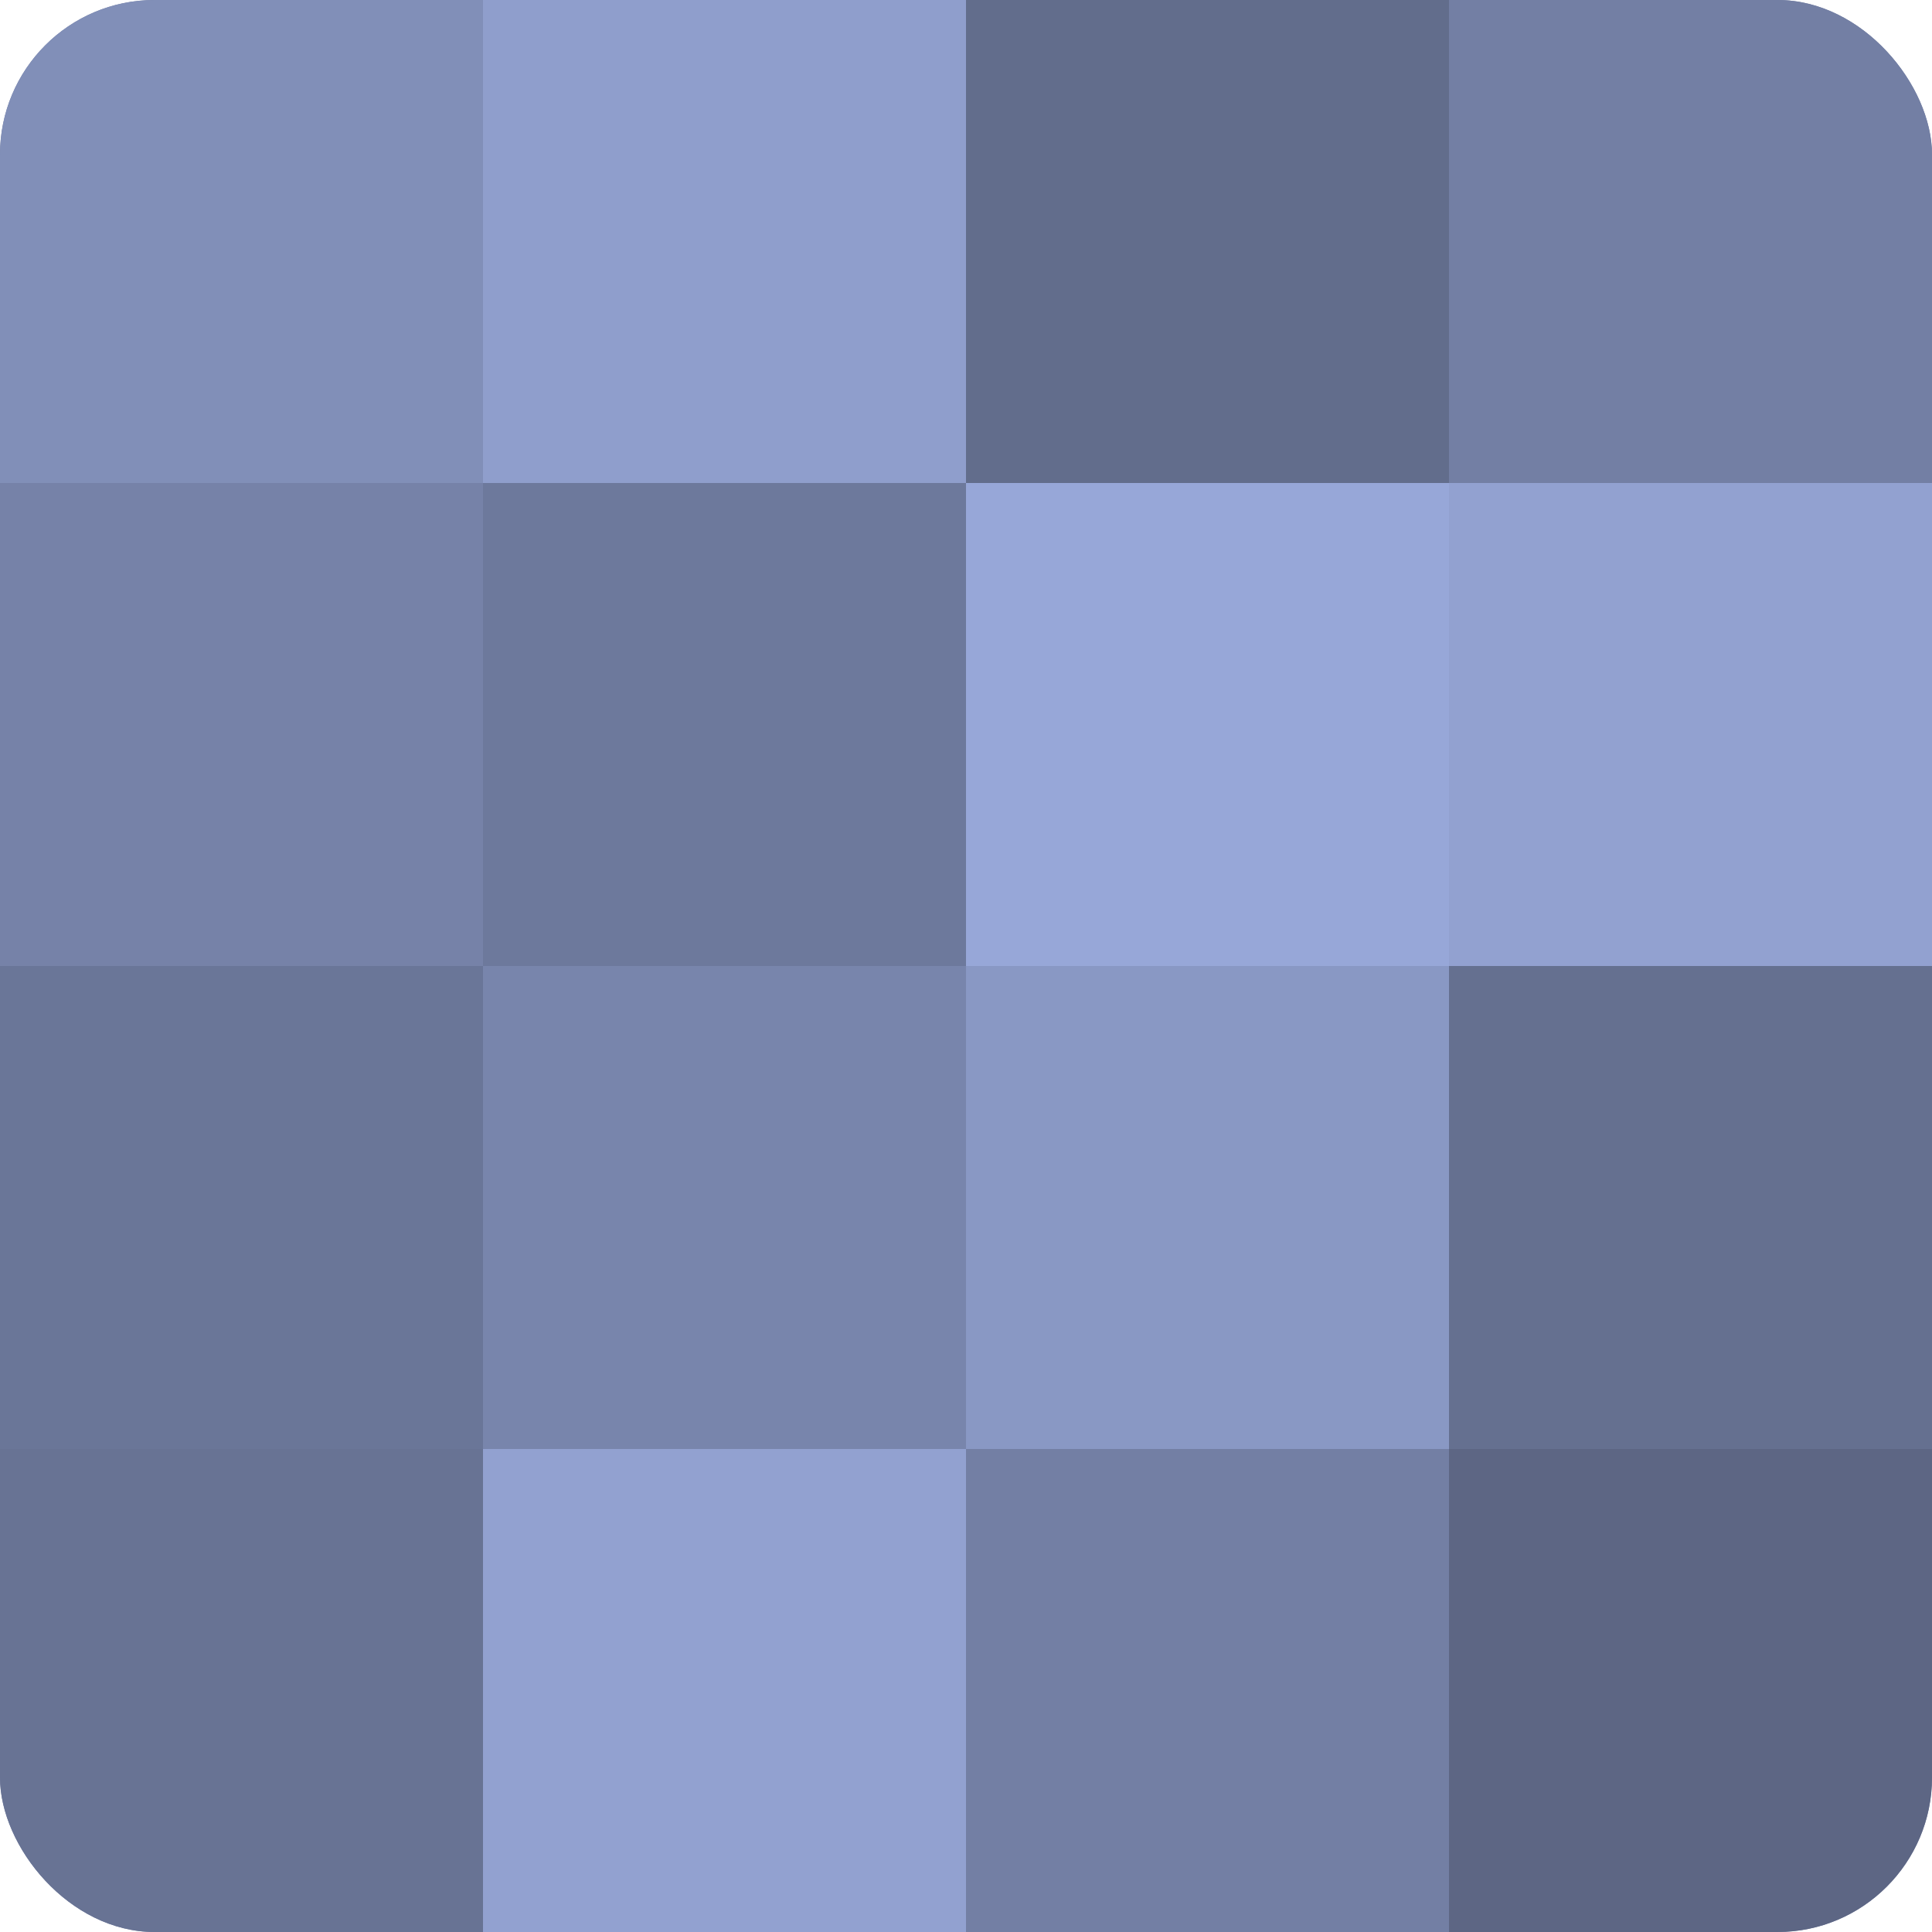
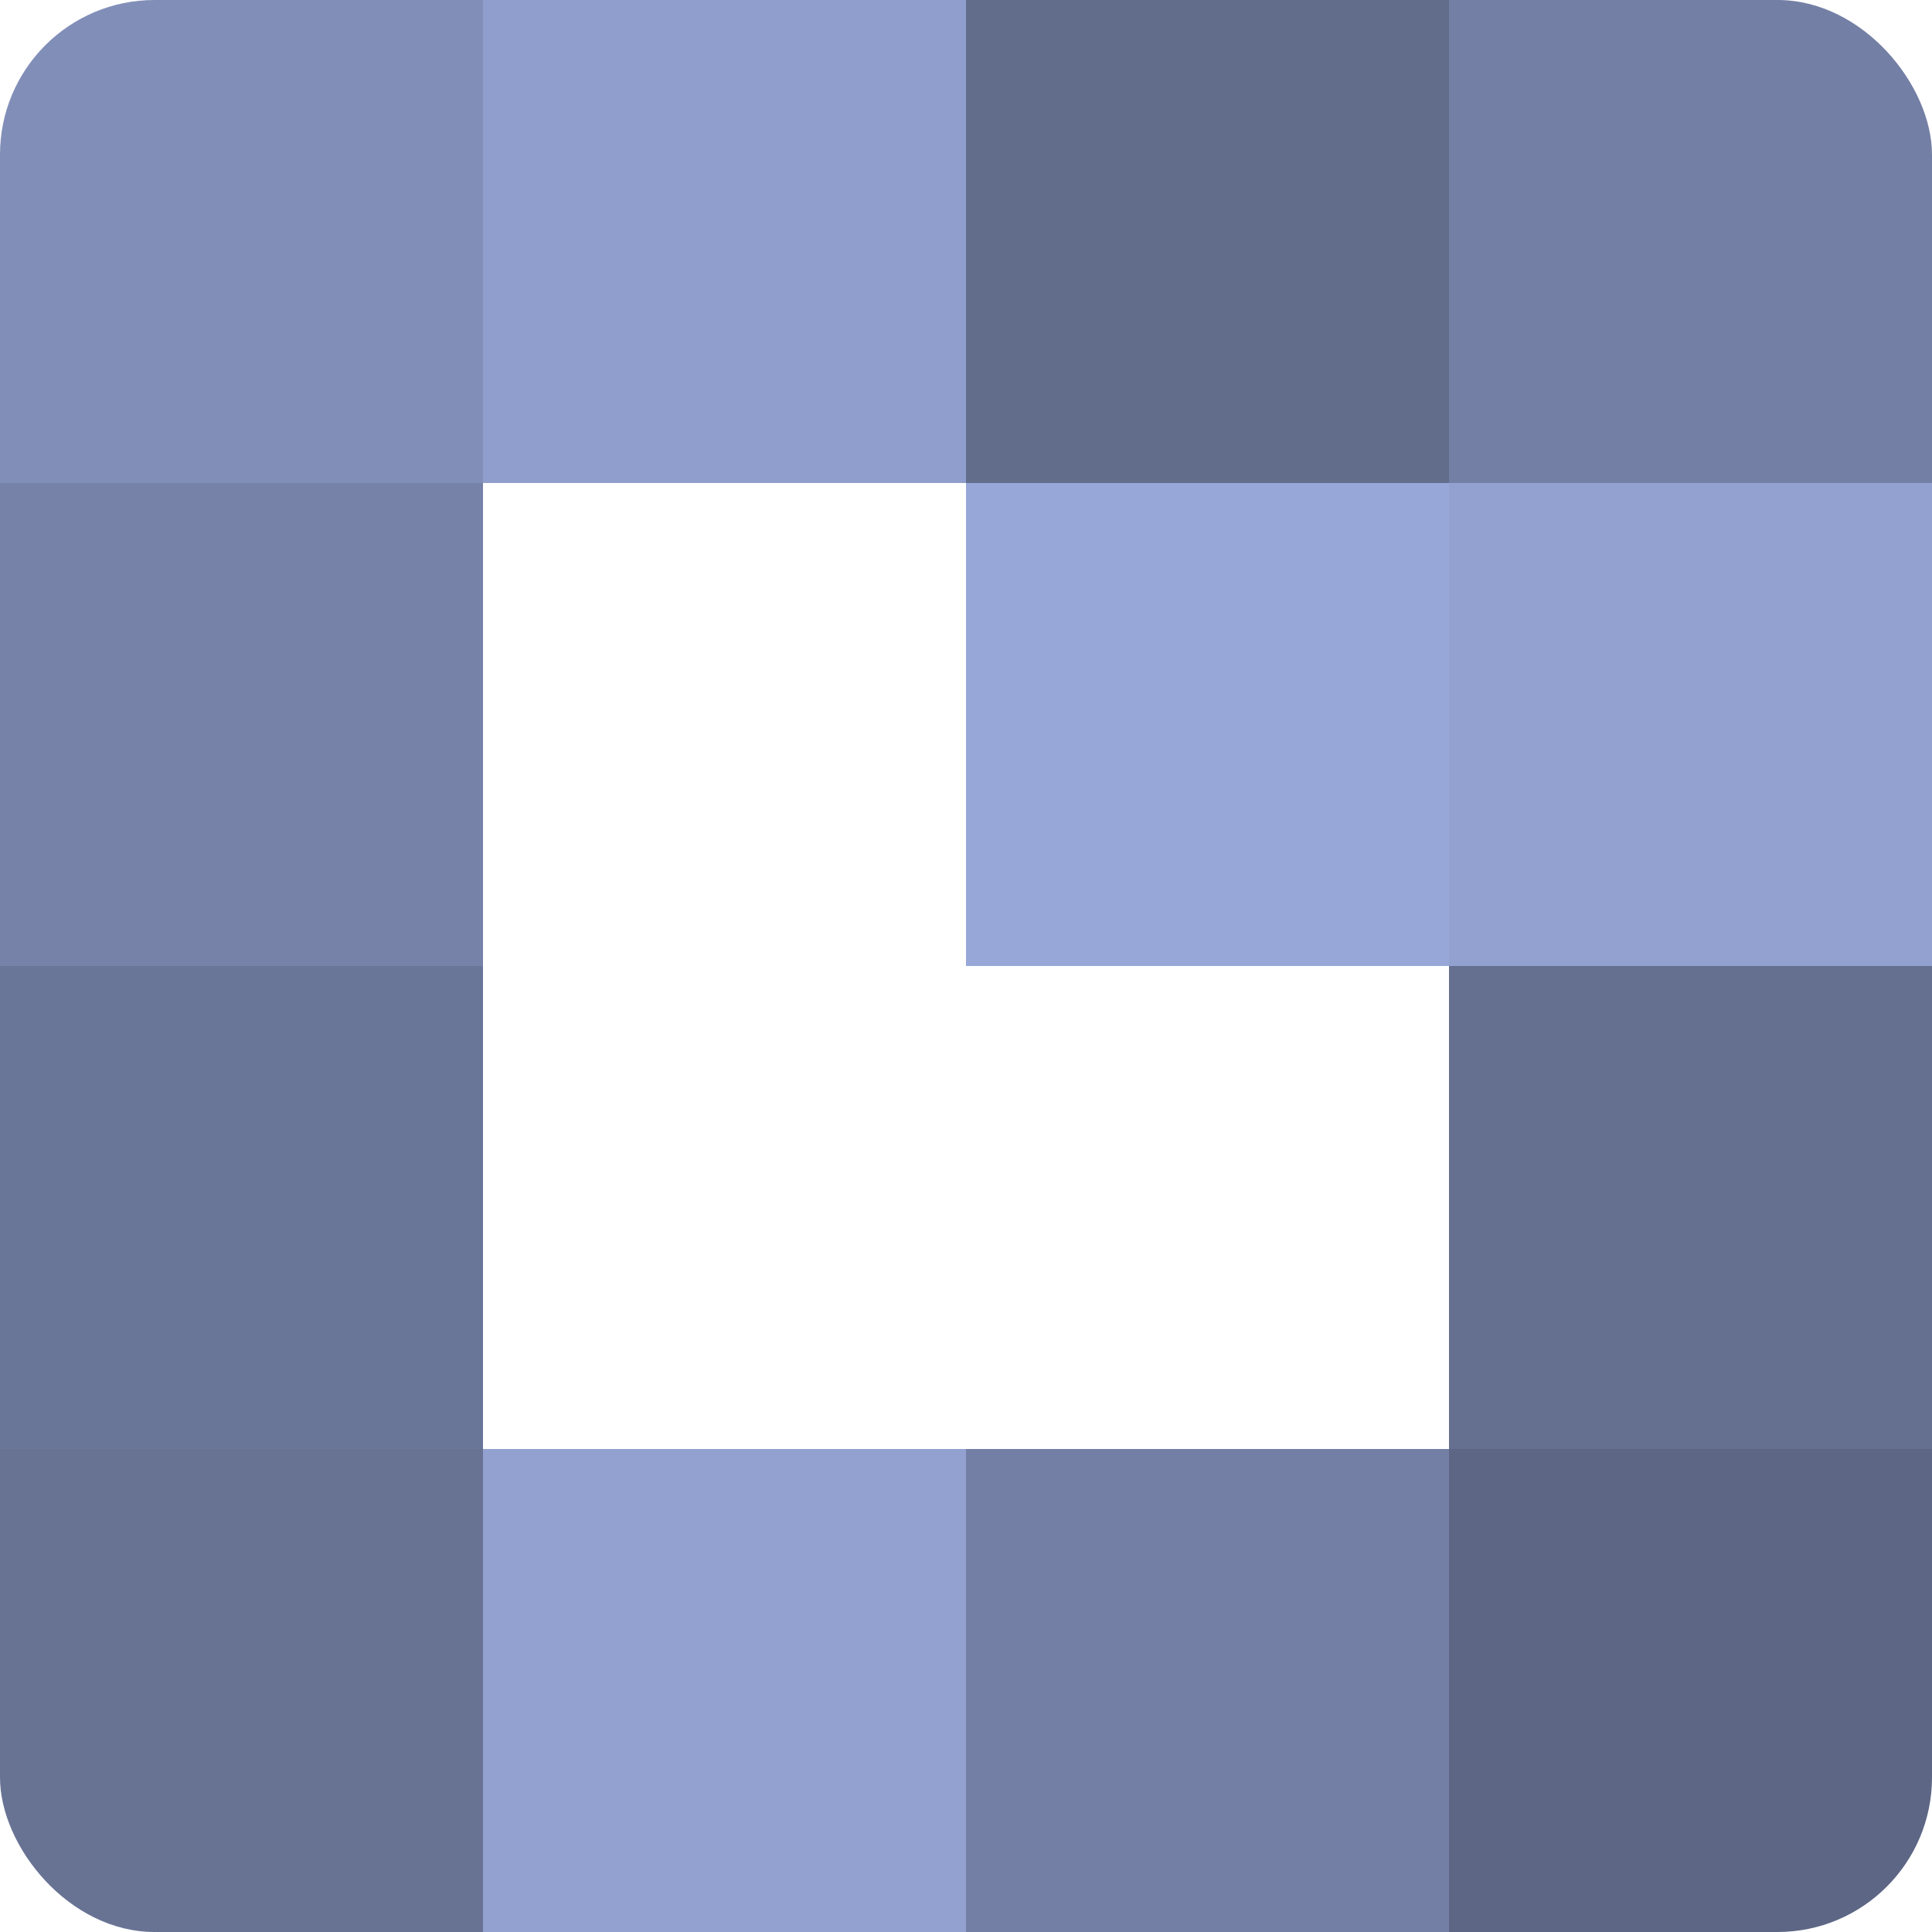
<svg xmlns="http://www.w3.org/2000/svg" width="60" height="60" viewBox="0 0 100 100" preserveAspectRatio="xMidYMid meet">
  <defs>
    <clipPath id="c" width="100" height="100">
      <rect width="100" height="100" rx="8" ry="8" />
    </clipPath>
  </defs>
  <g clip-path="url(#c)">
-     <rect width="100" height="100" fill="#707ca0" />
    <rect width="25" height="25" fill="#818fb8" />
    <rect y="25" width="25" height="25" fill="#7682a8" />
    <rect y="50" width="25" height="25" fill="#6a7698" />
    <rect y="75" width="25" height="25" fill="#687394" />
    <rect x="25" width="25" height="25" fill="#8f9ecc" />
-     <rect x="25" y="25" width="25" height="25" fill="#6d799c" />
-     <rect x="25" y="50" width="25" height="25" fill="#7885ac" />
    <rect x="25" y="75" width="25" height="25" fill="#92a1d0" />
    <rect x="50" width="25" height="25" fill="#626d8c" />
    <rect x="50" y="25" width="25" height="25" fill="#97a7d8" />
-     <rect x="50" y="50" width="25" height="25" fill="#8998c4" />
    <rect x="50" y="75" width="25" height="25" fill="#737fa4" />
    <rect x="75" width="25" height="25" fill="#737fa4" />
    <rect x="75" y="25" width="25" height="25" fill="#92a1d0" />
    <rect x="75" y="50" width="25" height="25" fill="#657090" />
    <rect x="75" y="75" width="25" height="25" fill="#5d6684" />
  </g>
</svg>